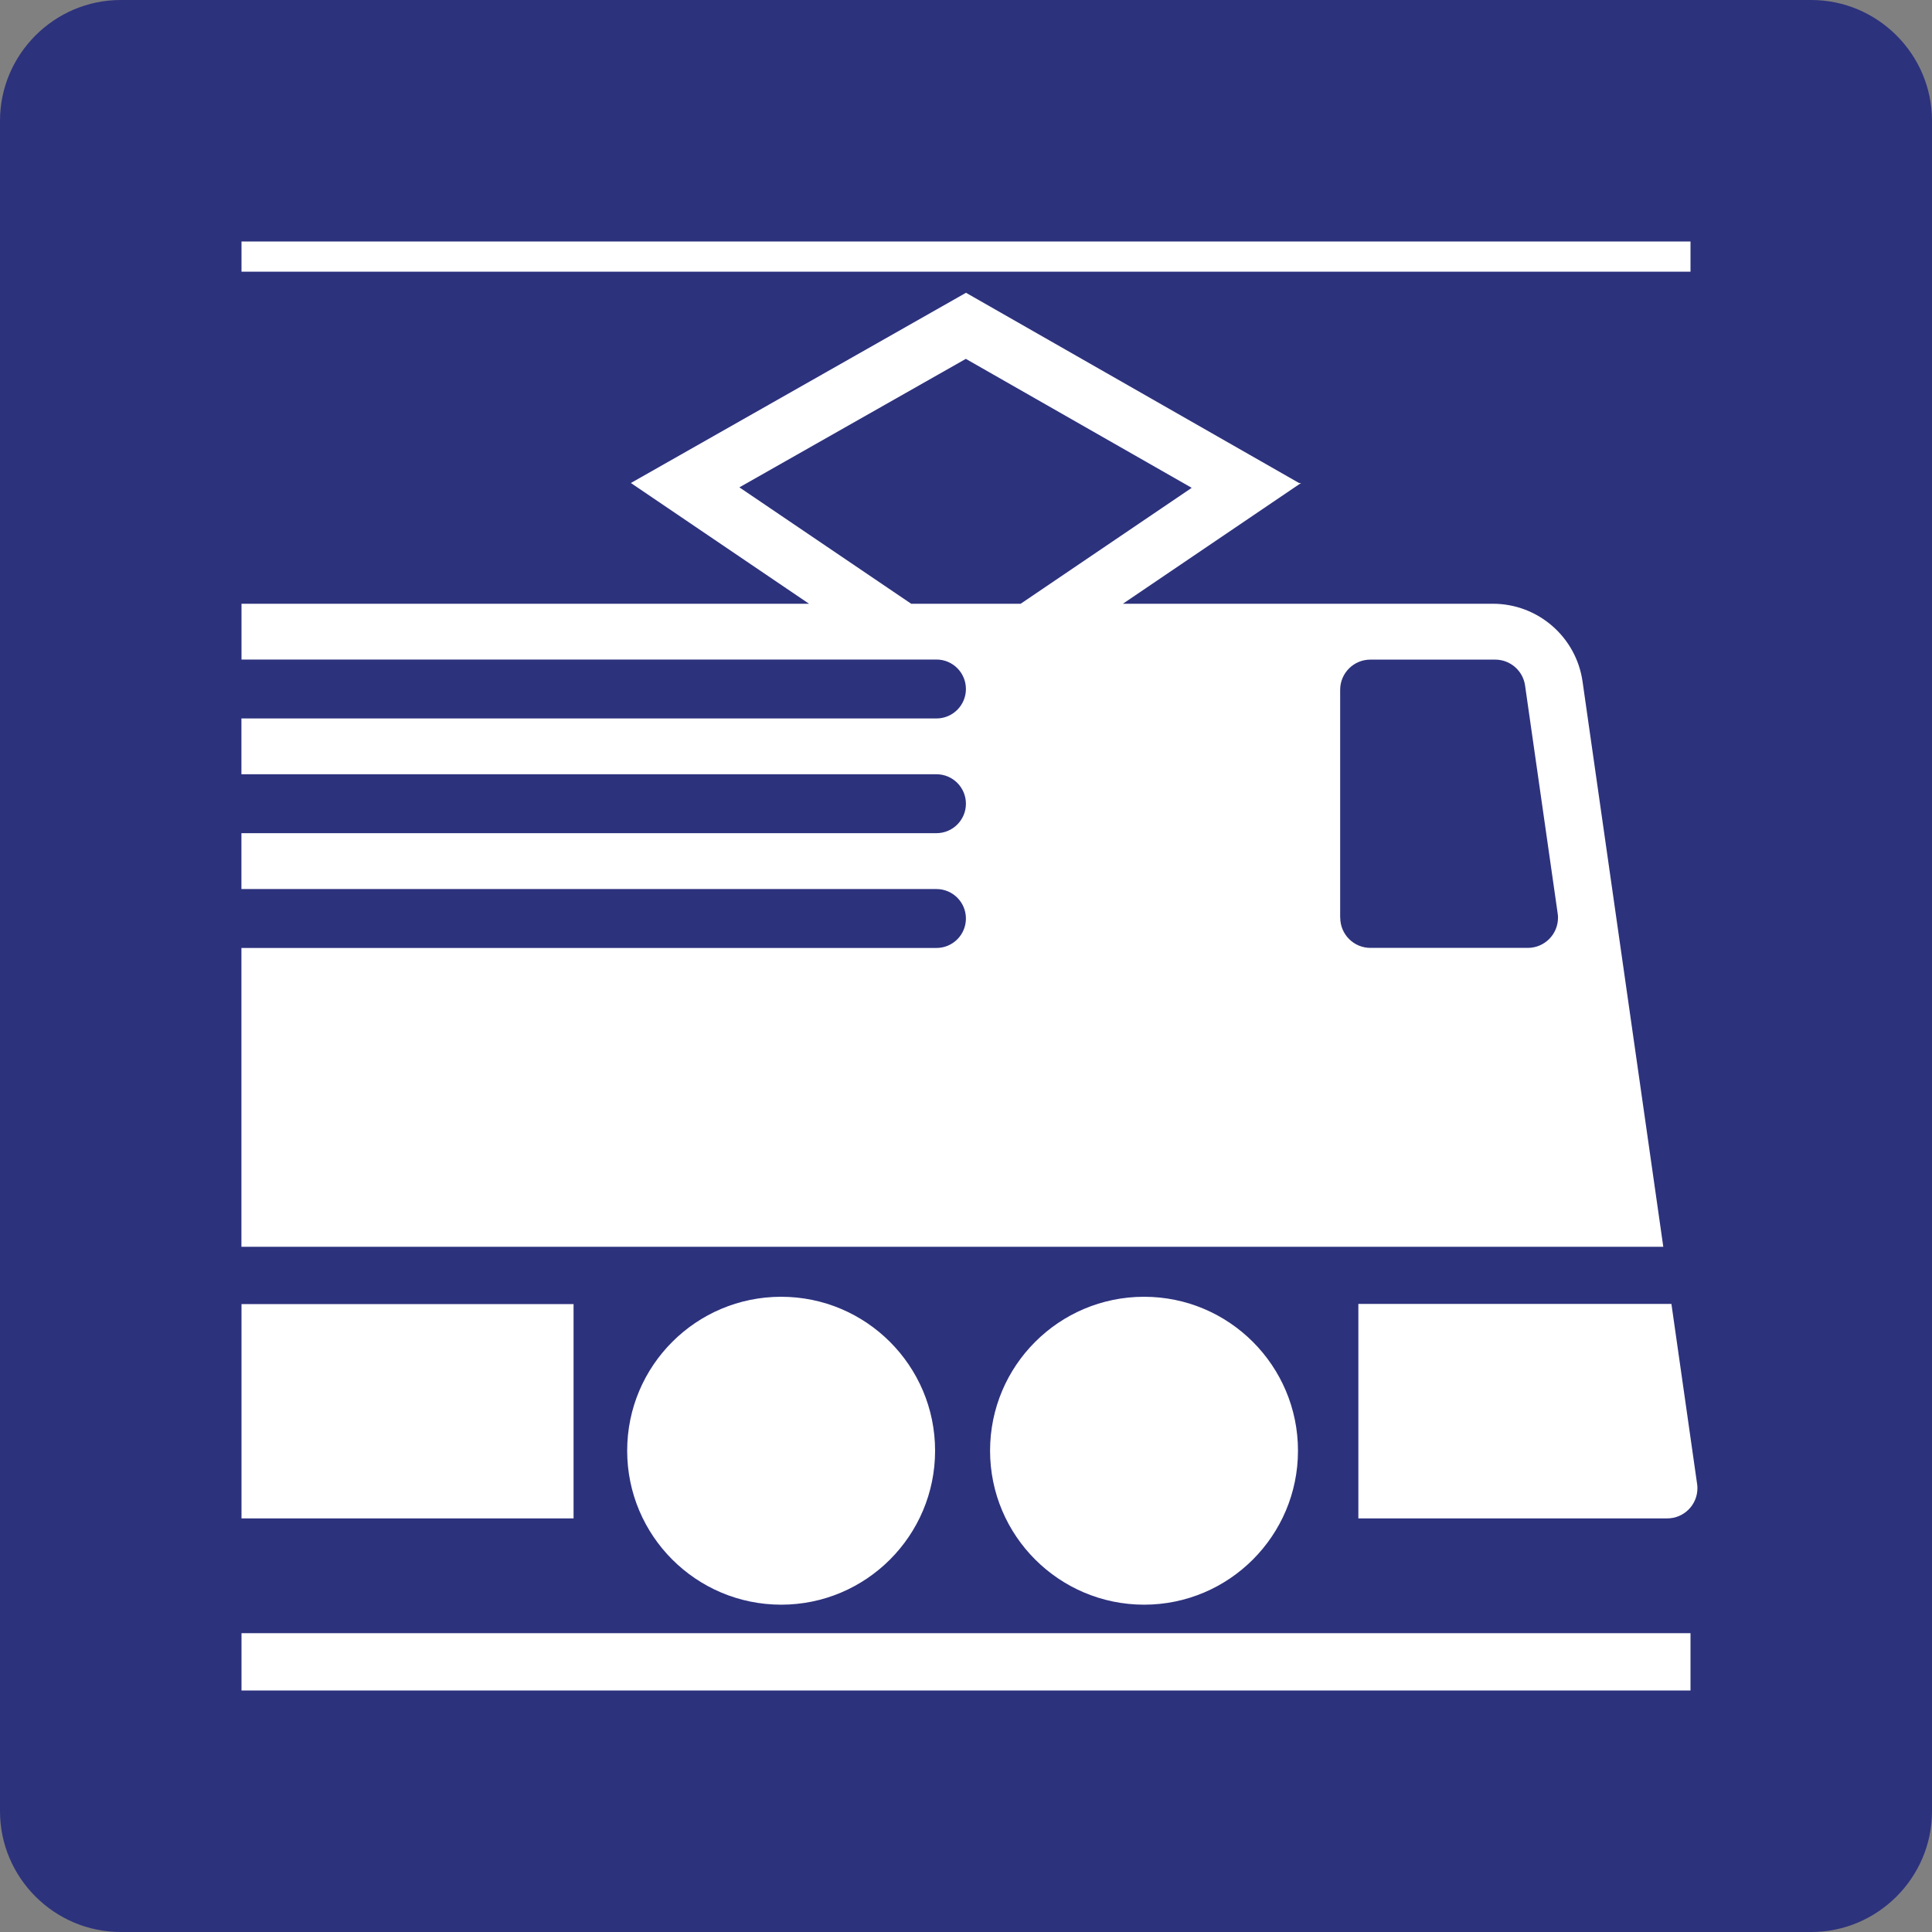
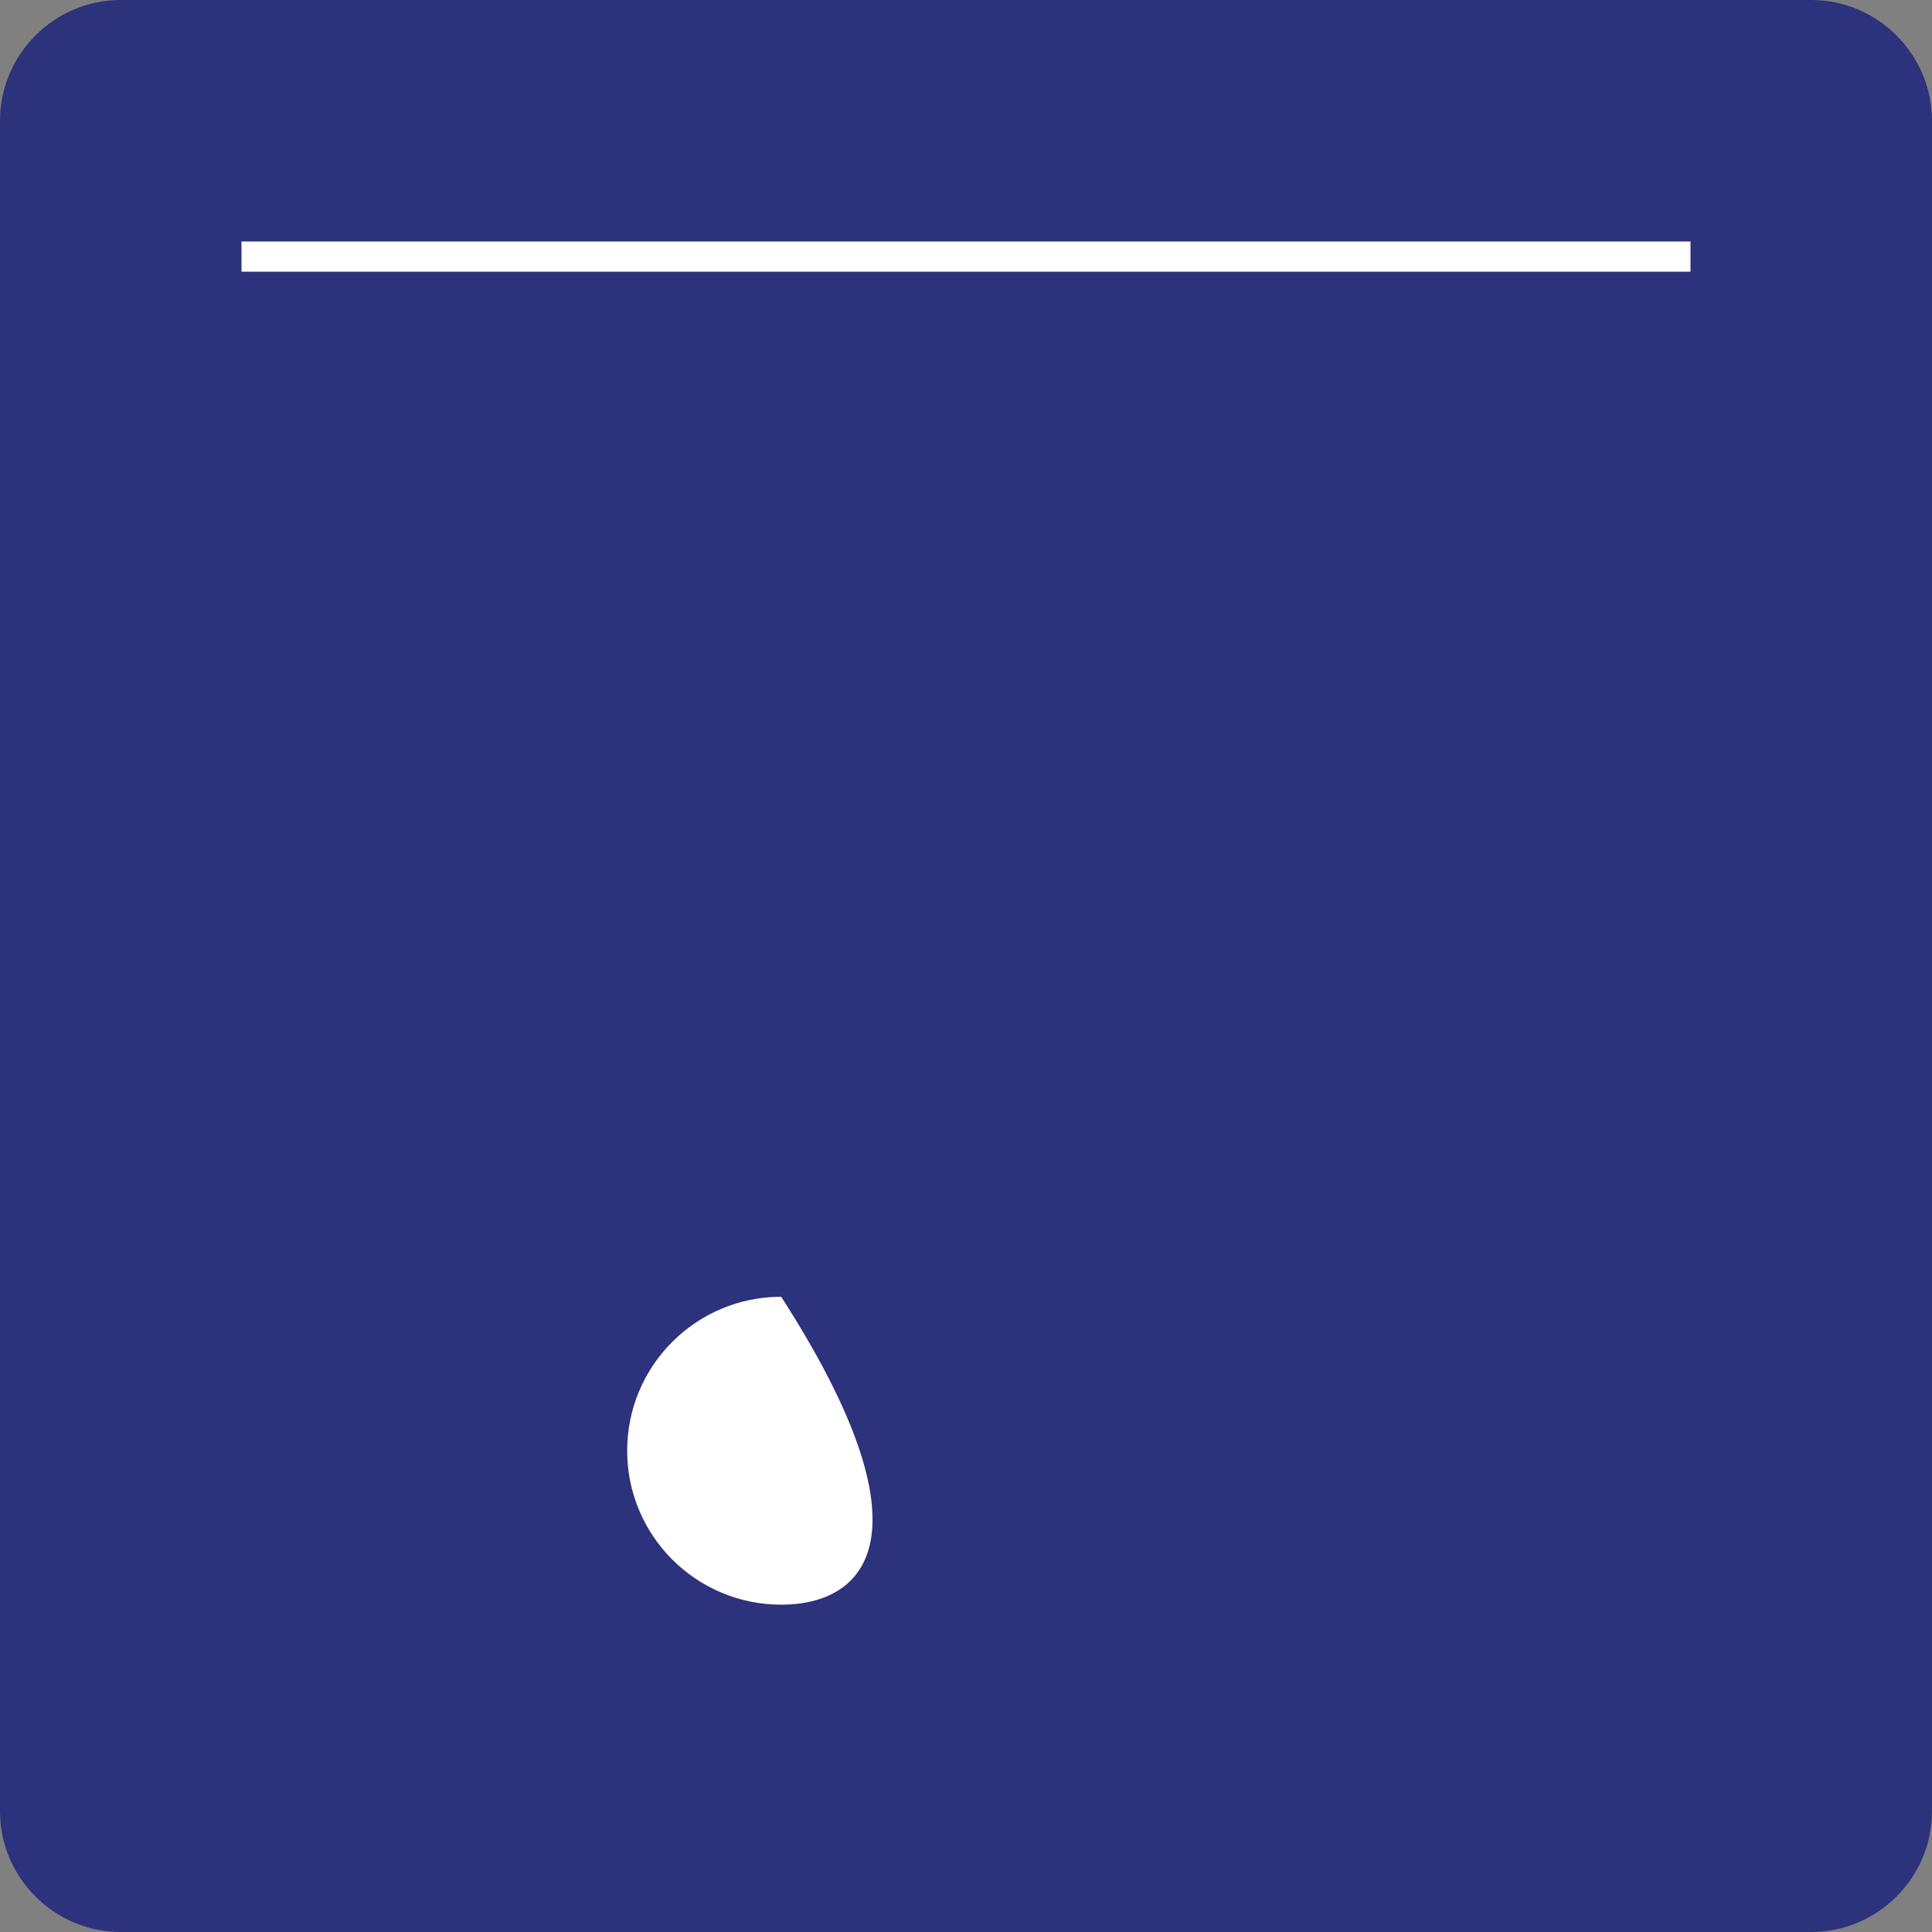
<svg xmlns="http://www.w3.org/2000/svg" class="color-immutable" width="24" height="24" viewBox="0 0 24 24" fill="none">
  <rect x="0" y="0" width="24" height="24" fill="#808080" stroke="none" />
  <path d="M0 22.5V1.5C0 0.675 0.675 0 1.5 0H22.5C23.325 0 24 0.675 24 1.5V22.5C24 23.325 23.325 24 22.5 24H1.5C0.675 24 0 23.325 0 22.5Z" fill="#2D327D" />
-   <path d="M20.711 18.862C20.918 18.862 21.086 18.694 21.086 18.487C21.086 18.469 21.085 18.451 21.082 18.434L20.763 16.198H16.874V18.862H20.711Z" fill="white" />
-   <path d="M11.634 8.193H3V7.5H10.05L7.837 6L12 3.637L16.137 6H16.162L13.949 7.5H18.545C19.105 7.5 19.58 7.912 19.659 8.466L20.662 15.488H2.999V11.776H11.633C11.835 11.776 11.999 11.612 11.999 11.41C11.999 11.208 11.835 11.044 11.633 11.044H2.999V10.35H11.633C11.835 10.35 11.999 10.186 11.999 9.984C11.999 9.782 11.835 9.618 11.633 9.618H2.999V8.925H11.633C11.835 8.925 11.999 8.761 11.999 8.559C11.999 8.357 11.835 8.193 11.634 8.193ZM16.649 11.4C16.649 11.607 16.817 11.775 17.024 11.775H18.979C19.186 11.775 19.354 11.607 19.354 11.4C19.354 11.382 19.353 11.364 19.35 11.347L18.945 8.516C18.919 8.331 18.76 8.194 18.574 8.194H17.023C16.816 8.194 16.648 8.362 16.648 8.569V11.4H16.649ZM12.679 7.5L14.804 6.06L11.998 4.458L9.185 6.054L11.319 7.5H12.679Z" fill="white" />
-   <path d="M7.791 18.021C7.791 16.965 8.648 16.109 9.704 16.109C10.759 16.109 11.616 16.966 11.616 18.021C11.616 19.077 10.759 19.934 9.704 19.934C8.647 19.933 7.791 19.077 7.791 18.021Z" fill="white" />
-   <path d="M12.299 18.021C12.299 16.965 13.156 16.109 14.212 16.109C15.268 16.109 16.124 16.966 16.124 18.021C16.124 19.077 15.267 19.934 14.212 19.934C13.156 19.933 12.299 19.077 12.299 18.021Z" fill="white" />
+   <path d="M7.791 18.021C7.791 16.965 8.648 16.109 9.704 16.109C11.616 19.077 10.759 19.934 9.704 19.934C8.647 19.933 7.791 19.077 7.791 18.021Z" fill="white" />
  <path d="M21 3V3.375H3V3H21Z" fill="white" />
-   <path d="M3 21V20.288H21V21H3Z" fill="white" />
-   <path d="M3 16.313V16.2H7.125V18.862H3V16.313Z" fill="white" />
</svg>